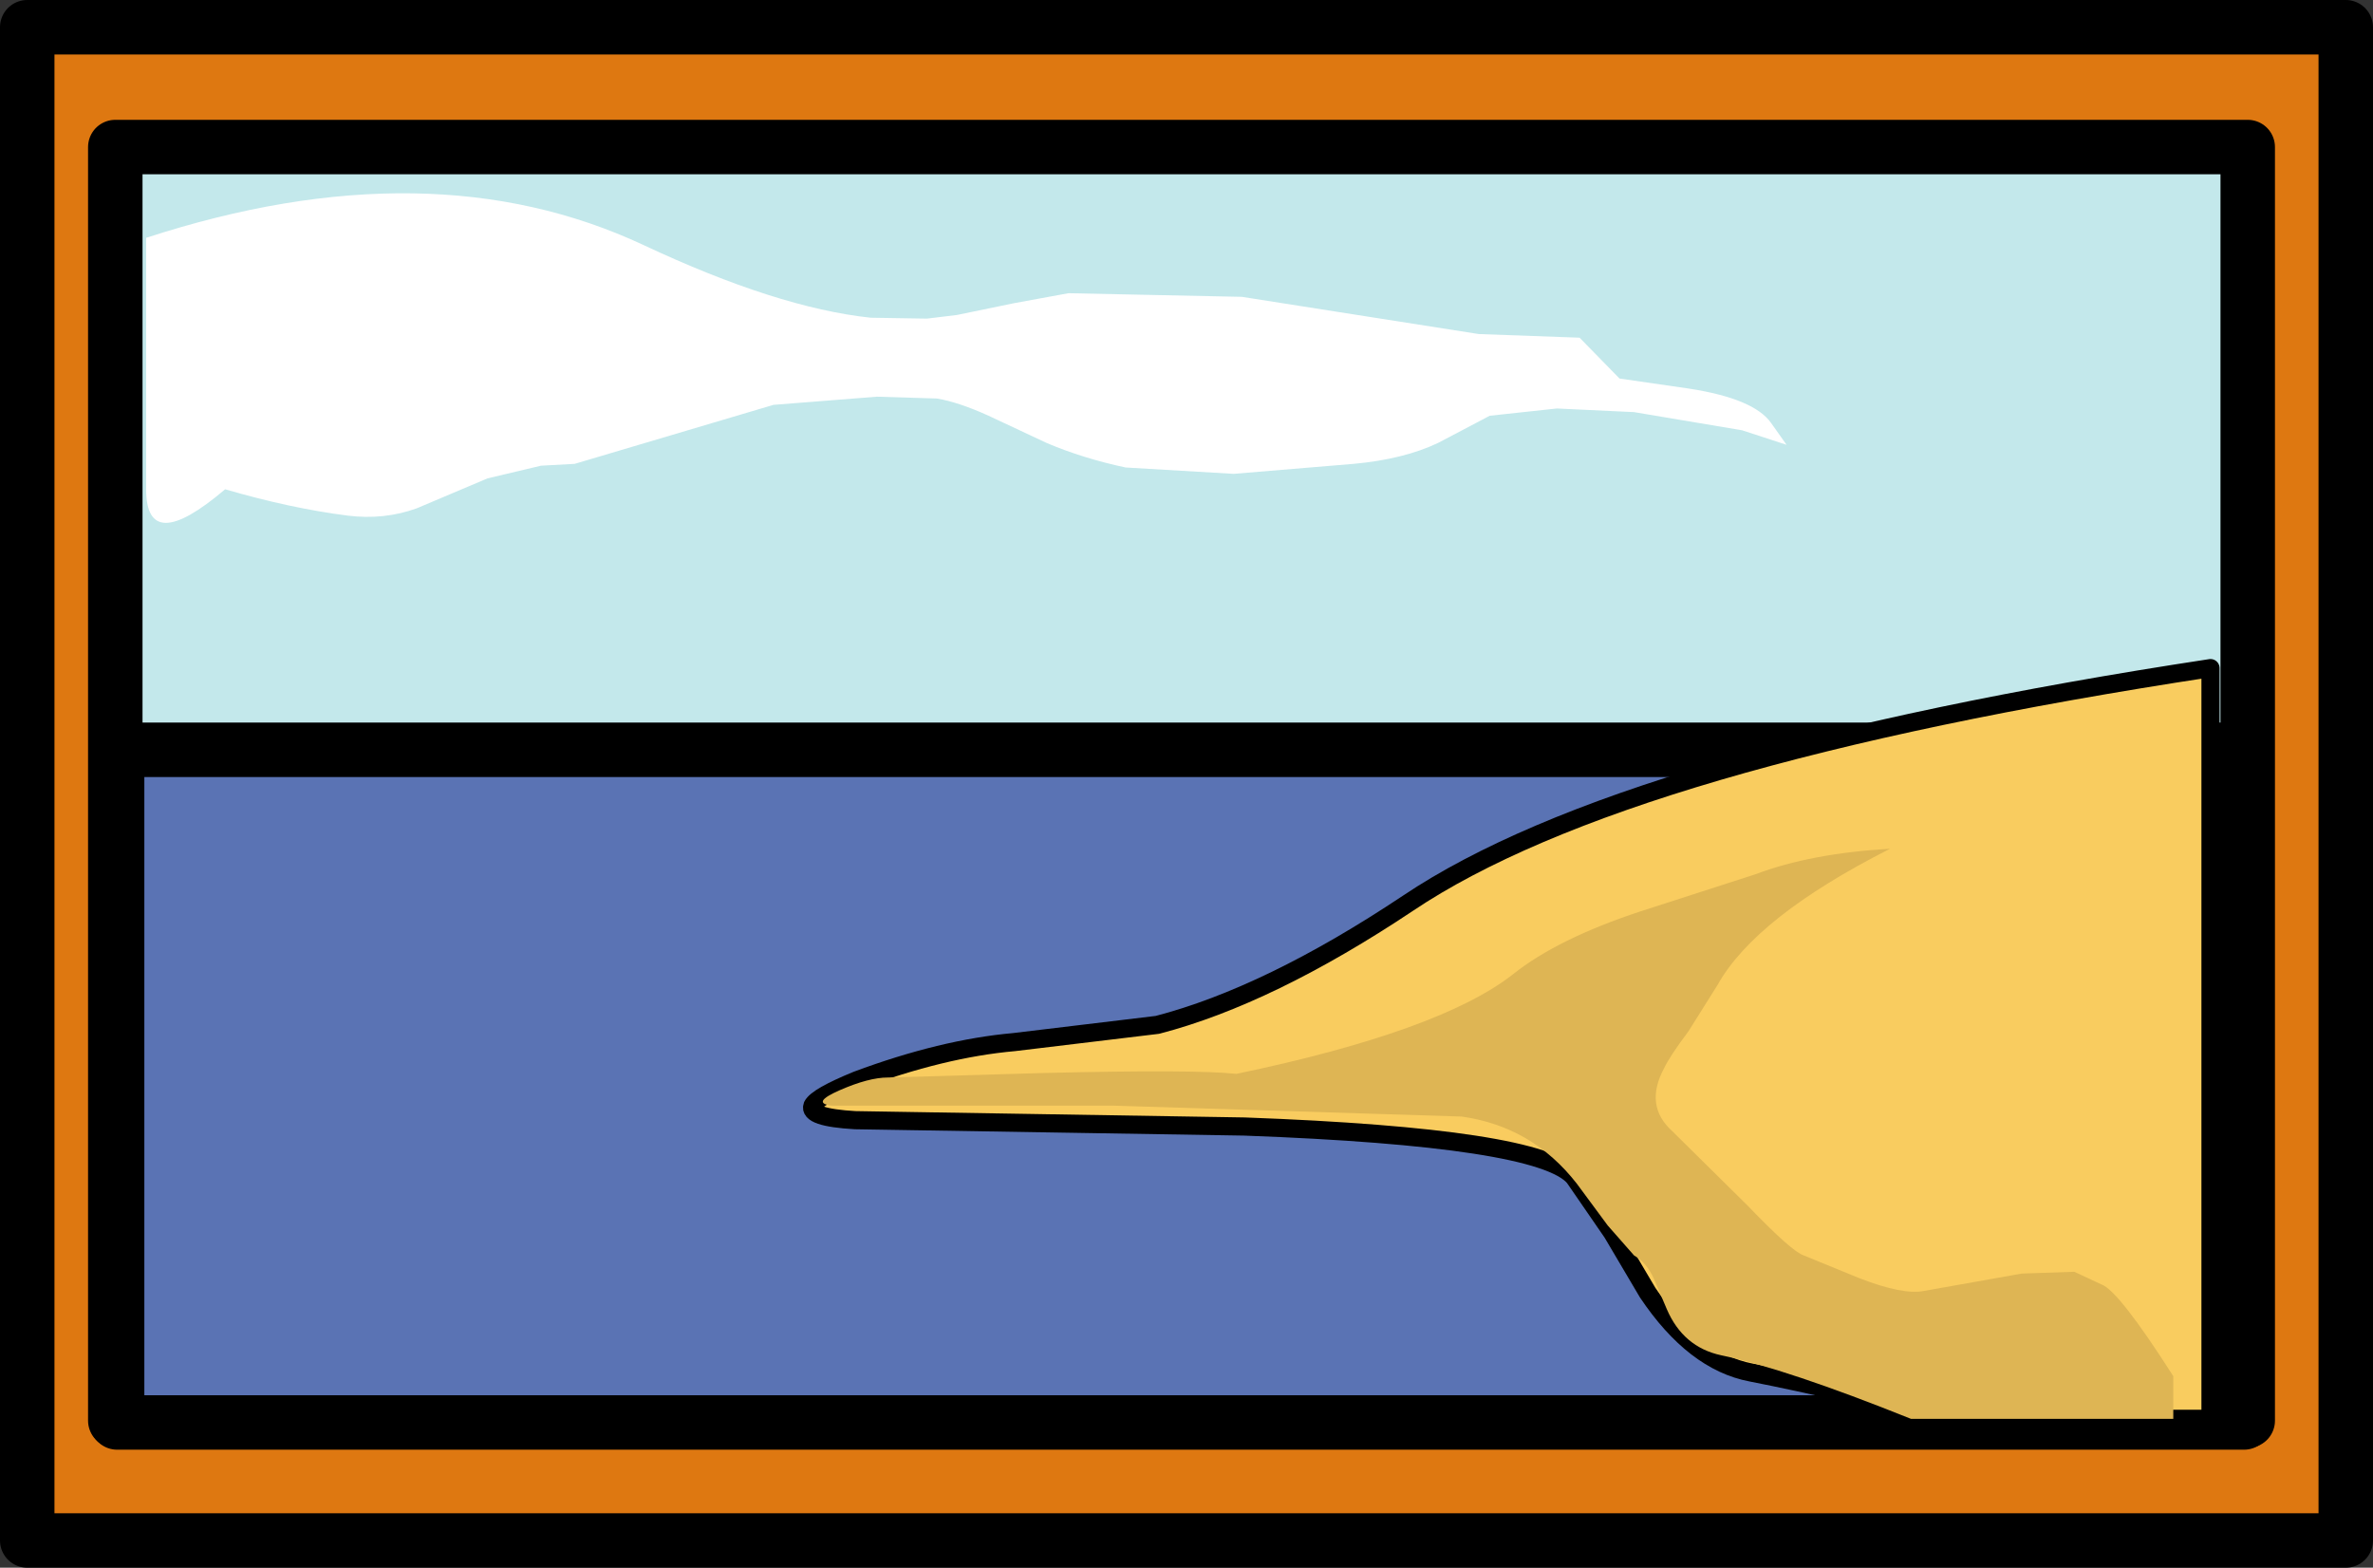
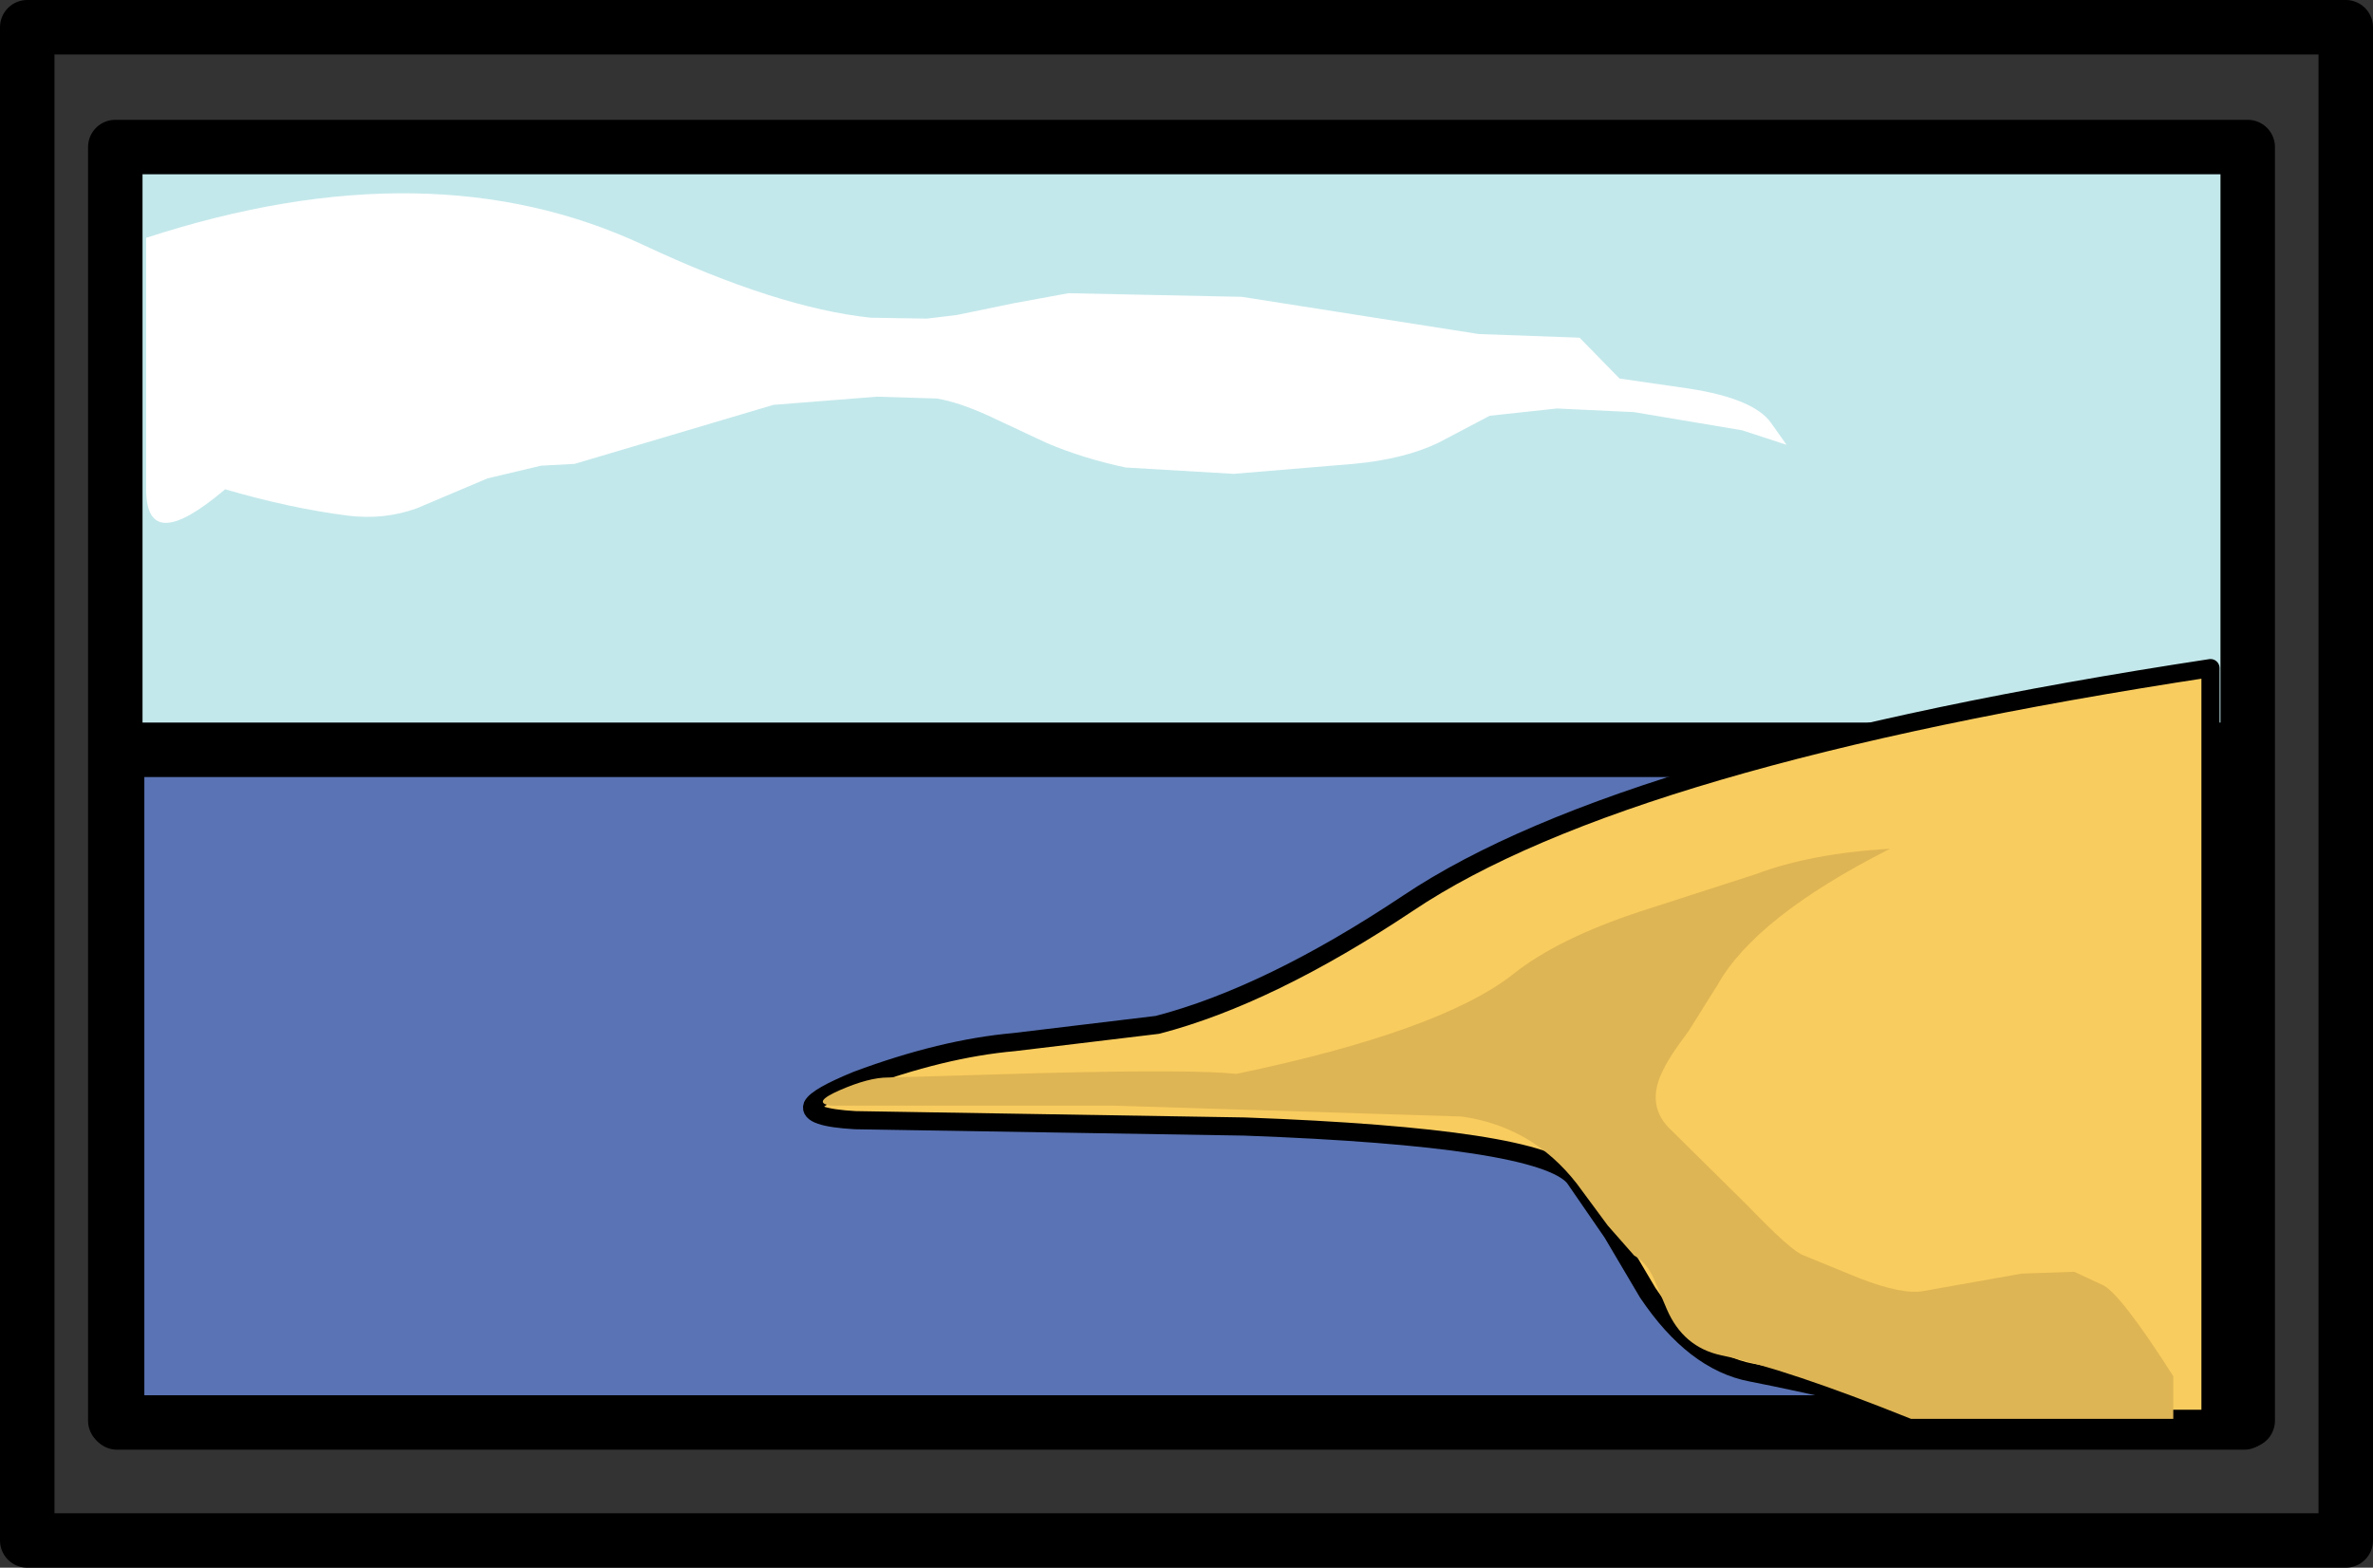
<svg xmlns="http://www.w3.org/2000/svg" height="86.35px" width="130.7px">
  <rect width="100%" height="100%" fill="#333333" stroke="none" />
  <g transform="matrix(1.0, 0.0, 0.0, 1.0, 65.35, 43.2)">
-     <path d="M63.85 41.65 L-63.85 41.65 -63.85 -41.7 63.85 -41.7 63.85 41.65" fill="#de7811" fill-rule="evenodd" stroke="none" />
    <path d="M63.85 41.65 L-63.85 41.65 -63.85 -41.7 63.85 -41.7 63.85 41.65 Z" fill="none" stroke="#000000" stroke-linecap="round" stroke-linejoin="round" stroke-width="3.0" />
    <path d="M-59.0 -35.1 L58.45 -35.1 58.45 35.05 -59.0 35.05 -59.0 -35.1" fill="#c3e8eb" fill-rule="evenodd" stroke="none" />
    <path d="M-59.0 -35.1 L58.45 -35.1 58.45 35.05 -59.0 35.05 -59.0 -35.1 Z" fill="none" stroke="#000000" stroke-linecap="round" stroke-linejoin="round" stroke-width="3.0" />
    <path d="M-58.9 -1.9 L58.25 -1.9 58.25 35.15 -58.9 35.15 -58.9 -1.9" fill="#5a73b4" fill-rule="evenodd" stroke="none" />
    <path d="M-58.9 -1.9 L58.25 -1.9 58.25 35.15 -58.9 35.15 -58.9 -1.9 Z" fill="none" stroke="#000000" stroke-linecap="round" stroke-linejoin="round" stroke-width="3.0" />
    <path d="M-9.5 14.2 L-1.6 13.25 Q4.55 11.65 12.2 6.55 24.2 -1.5 56.4 -6.4 L56.4 34.95 41.95 34.95 Q36.2 33.4 31.1 32.4 27.95 31.8 25.4 28.0 L23.45 24.7 21.35 21.65 Q19.5 19.45 3.2 18.85 L-18.25 18.5 Q-20.85 18.35 -20.6 17.7 -20.35 17.2 -18.15 16.3 -13.45 14.55 -9.5 14.2" fill="#f9cc5f" fill-rule="evenodd" stroke="none" />
    <path d="M-9.5 14.2 Q-13.45 14.55 -18.15 16.3 -20.35 17.2 -20.6 17.7 -20.85 18.35 -18.25 18.5 L3.2 18.85 Q19.5 19.45 21.35 21.65 L23.45 24.7 25.4 28.0 Q27.95 31.8 31.1 32.4 36.2 33.4 41.95 34.95 L56.4 34.95 56.4 -6.4 Q24.2 -1.5 12.2 6.55 4.55 11.65 -1.6 13.25 L-9.5 14.2 Z" fill="none" stroke="#000000" stroke-linecap="round" stroke-linejoin="round" stroke-width="1.0" />
    <path d="M-7.8 15.9 Q0.5 15.7 2.75 15.95 14.0 13.6 18.0 10.45 20.45 8.5 25.0 7.0 L31.35 4.95 Q34.4 3.8 38.75 3.55 31.35 7.3 29.25 11.05 L27.65 13.6 Q26.6 15.0 26.3 15.65 25.2 17.7 26.75 19.1 L30.9 23.2 Q33.35 25.75 34.0 25.95 L37.05 27.2 Q39.5 28.15 40.65 27.9 L46.0 26.95 48.9 26.85 50.4 27.55 Q51.35 27.9 54.35 32.6 L54.35 34.95 39.9 34.95 Q33.05 32.2 29.45 31.45 27.35 31.0 26.45 28.9 L25.75 27.25 Q25.35 26.35 24.65 25.95 L23.2 24.3 21.5 22.0 Q19.05 18.85 15.15 18.3 L-4.0 17.7 -19.55 17.7 Q-20.7 17.55 -19.1 16.85 -17.5 16.15 -16.45 16.15 L-7.8 15.9" fill="#deb554" fill-rule="evenodd" stroke="none" />
    <path d="M23.85 -22.35 L27.65 -21.8 Q31.25 -21.25 32.2 -19.9 L33.05 -18.7 30.6 -19.5 24.65 -20.5 20.4 -20.7 16.7 -20.3 13.85 -18.8 Q11.95 -17.9 9.2 -17.65 L2.6 -17.1 -3.35 -17.45 Q-5.7 -17.95 -7.7 -18.8 L-10.9 -20.3 Q-12.55 -21.05 -13.75 -21.25 L-17.05 -21.35 -22.75 -20.9 -33.7 -17.65 -35.55 -17.55 -38.5 -16.85 -42.4 -15.2 Q-44.2 -14.55 -46.2 -14.8 -49.35 -15.2 -52.95 -16.25 -57.3 -12.55 -57.3 -16.25 L-57.3 -30.1 Q-41.65 -35.2 -29.9 -29.7 -22.55 -26.25 -17.4 -25.7 L-14.3 -25.65 -12.65 -25.85 -9.5 -26.5 -6.5 -27.05 3.05 -26.85 16.1 -24.8 21.65 -24.6 23.85 -22.35" fill="#ffffff" fill-rule="evenodd" stroke="none" />
  </g>
</svg>